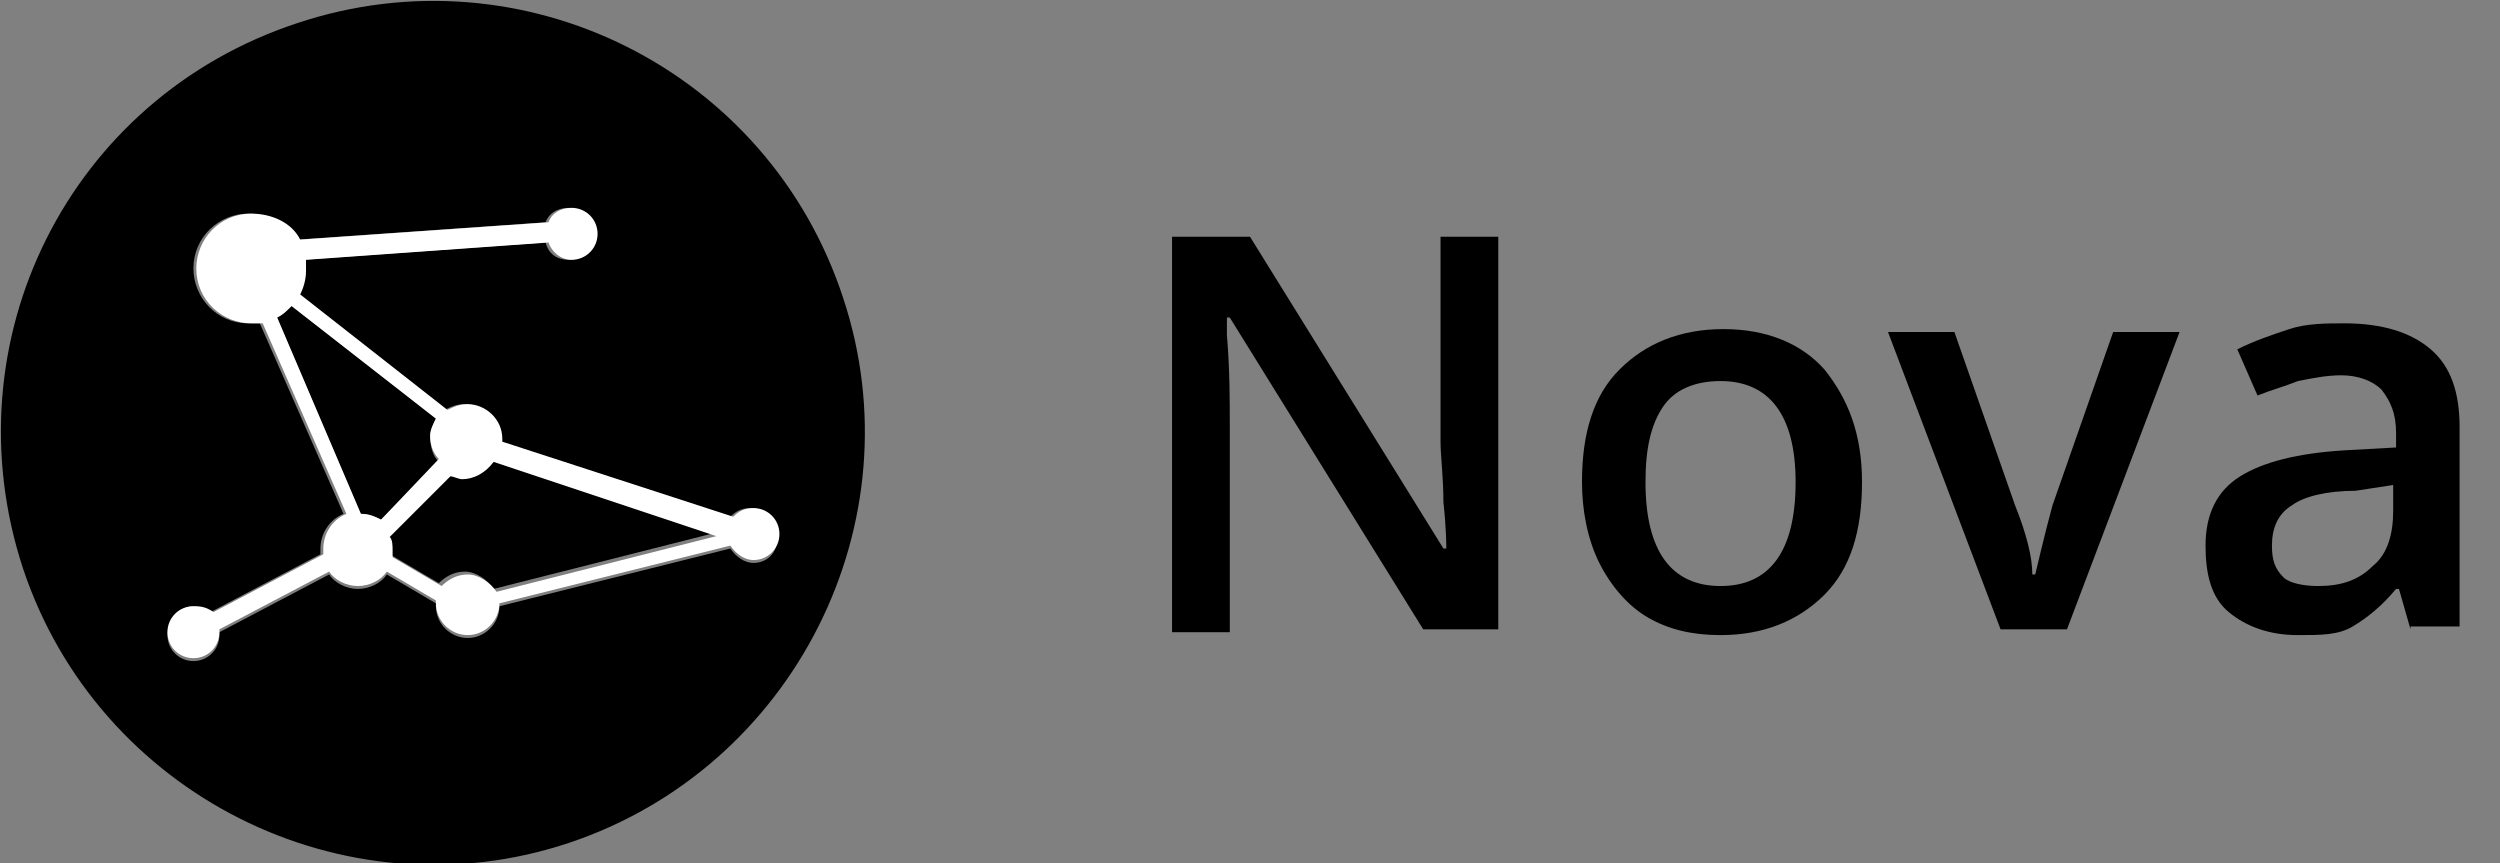
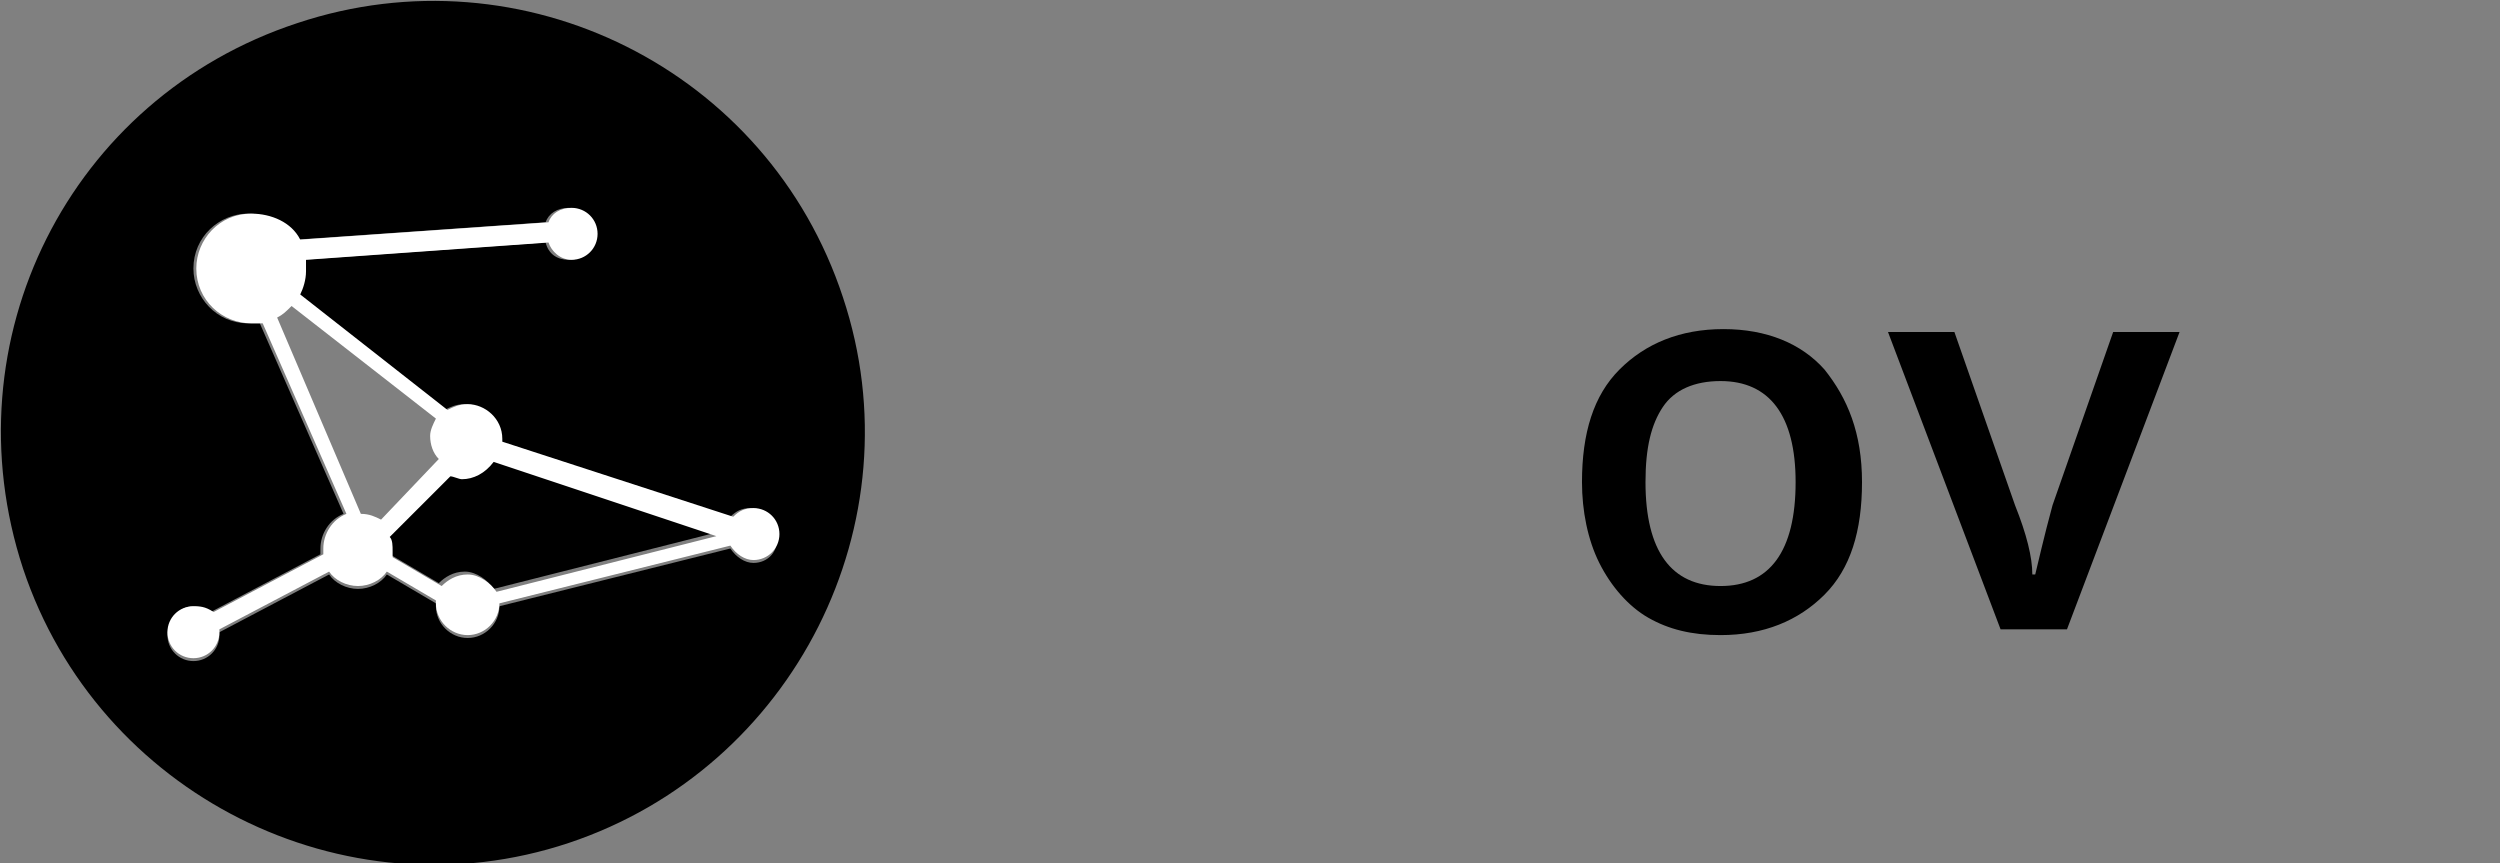
<svg xmlns="http://www.w3.org/2000/svg" version="1.1" id="Layer_1" x="0px" y="0px" viewBox="0 0 86.6 29.9" style="enable-background:new 0 0 86.6 29.9;" xml:space="preserve">
  <rect x="0" y="0" width="86.6" height="29.9" fill="#808080" stroke="none" />
  <style type="text/css">
	.st0{fill:#FFFFFF;}
	.st1{enable-background:new    ;}
</style>
  <g>
    <g>
-       <path d="M15.2,16l-2,2c-0.2-0.1-0.4-0.2-0.7-0.2L9.6,11c0.2-0.1,0.3-0.2,0.5-0.4l5,3.9c-0.1,0.2-0.2,0.4-0.2,0.6    C14.9,15.5,15,15.8,15.2,16z" />
      <path d="M25,18.4l-7.9,2c-0.2-0.3-0.6-0.6-1-0.6s-0.7,0.2-0.9,0.4l-1.7-1c0-0.1,0-0.2,0-0.2c0-0.2,0-0.4-0.1-0.5l2.1-2.1    c0.1,0,0.3,0.1,0.4,0.1c0.4,0,0.8-0.2,1.1-0.6L25,18.4z" />
-       <path d="M25.2,18.4C25.2,18.4,25.2,18.5,25.2,18.4h-0.1H25.2z" />
      <path d="M29.2,10.3C26.6,2.4,18.1-1.8,10.3,0.8c-7.9,2.6-12.1,11-9.5,18.9c2.6,7.8,11.1,12.1,18.9,9.5S31.8,18.1,29.2,10.3z     M26.1,19.5c-0.3,0-0.6-0.2-0.8-0.5l-8,2c0,0.6-0.5,1.1-1.1,1.1s-1.1-0.5-1.1-1.1v-0.1l-1.7-1c-0.2,0.3-0.6,0.5-1,0.5    s-0.8-0.2-1-0.5l-3.8,2V22c0,0.5-0.4,0.9-0.9,0.9S5.8,22.5,5.8,22s0.4-1,0.9-1c0.2,0,0.4,0.1,0.6,0.2l3.8-2c0-0.1,0-0.2,0-0.2    c0-0.5,0.3-1,0.8-1.2L9,11.2c-0.1,0-0.2,0-0.4,0c-1.1,0-1.9-0.9-1.9-1.9c0-1.1,0.9-1.9,1.9-1.9c0.7,0,1.3,0.4,1.7,0.9l8.6-0.6    c0.1-0.3,0.4-0.5,0.8-0.5c0.5,0,0.9,0.4,0.9,0.9S20.2,9,19.7,9c-0.4,0-0.7-0.2-0.8-0.6L10.5,9c0,0.1,0,0.3,0,0.4    c0,0.3-0.1,0.6-0.2,0.8l5.1,4c0.2-0.1,0.4-0.2,0.7-0.2c0.7,0,1.2,0.6,1.2,1.2v0.1l8,2.6c0.2-0.2,0.4-0.3,0.7-0.3    c0.5,0,0.9,0.4,0.9,0.9C27,19.1,26.6,19.5,26.1,19.5z" />
      <path class="st0" d="M26.1,17.6c-0.3,0-0.5,0.1-0.7,0.3l-8-2.6v-0.1c0-0.7-0.6-1.2-1.2-1.2c-0.3,0-0.5,0.1-0.7,0.2l-5.1-4    c0.1-0.2,0.2-0.5,0.2-0.8c0-0.1,0-0.3,0-0.4L19,8.4C19.1,8.7,19.4,9,19.8,9c0.5,0,0.9-0.4,0.9-0.9s-0.4-0.9-0.9-0.9    c-0.4,0-0.7,0.2-0.8,0.5l-8.6,0.6c-0.3-0.6-1-0.9-1.7-0.9c-1.1,0-1.9,0.9-1.9,1.9c0,1.1,0.9,1.9,1.9,1.9c0.1,0,0.2,0,0.4,0    l2.9,6.6c-0.5,0.2-0.8,0.7-0.8,1.2c0,0.1,0,0.2,0,0.2l-3.8,2C7.1,21,6.9,21,6.7,21c-0.5,0-0.9,0.4-0.9,0.9s0.4,0.9,0.9,0.9    s0.9-0.4,0.9-0.9v-0.1l3.8-2c0.2,0.3,0.6,0.5,1,0.5s0.8-0.2,1-0.5l1.7,1v0.1c0,0.6,0.5,1.1,1.1,1.1c0.6,0,1.1-0.5,1.1-1.1l8-2    c0.2,0.3,0.5,0.5,0.8,0.5c0.5,0,0.9-0.4,0.9-0.9C27,18,26.6,17.6,26.1,17.6z M13.2,18c-0.2-0.1-0.4-0.2-0.7-0.2L9.6,11    c0.2-0.1,0.3-0.2,0.5-0.4l5,3.9c-0.1,0.2-0.2,0.4-0.2,0.6c0,0.3,0.1,0.6,0.3,0.8L13.2,18z M25.2,18.5h-0.1l-7.9,2    c-0.2-0.3-0.6-0.6-1-0.6s-0.7,0.2-0.9,0.4l-1.7-1c0-0.1,0-0.2,0-0.2c0-0.2,0-0.4-0.1-0.5l2.1-2.1c0.1,0,0.3,0.1,0.4,0.1    c0.4,0,0.8-0.2,1.1-0.6l7.8,2.6L25.2,18.5C25.2,18.4,25.2,18.5,25.2,18.5z" />
    </g>
    <g class="st1">
-       <path d="M52,21.8h-2.7L42.6,11h-0.1l0,0.6c0.1,1.2,0.1,2.2,0.1,3.2v7.1h-2V8.2h2.7L50,19h0.1c0-0.1,0-0.7-0.1-1.6    c0-0.9-0.1-1.6-0.1-2.1V8.2h2V21.8z" />
      <path d="M64.5,16.7c0,1.7-0.4,3-1.3,3.9c-0.9,0.9-2.1,1.4-3.6,1.4c-1,0-1.8-0.2-2.5-0.6s-1.3-1.1-1.7-1.9    c-0.4-0.8-0.6-1.8-0.6-2.8c0-1.7,0.4-3,1.3-3.9c0.9-0.9,2.1-1.4,3.6-1.4c1.5,0,2.7,0.5,3.5,1.4C64,13.8,64.5,15,64.5,16.7z     M57,16.7c0,2.4,0.9,3.6,2.6,3.6c1.7,0,2.6-1.2,2.6-3.6c0-2.3-0.9-3.5-2.6-3.5c-0.9,0-1.6,0.3-2,0.9C57.2,14.7,57,15.5,57,16.7z" />
      <path d="M69.3,21.8l-3.9-10.3h2.3l2.1,6c0.4,1,0.6,1.8,0.6,2.4h0.1c0.1-0.4,0.3-1.3,0.6-2.4l2.1-6h2.3l-3.9,10.3H69.3z" />
-       <path d="M83.5,21.8l-0.4-1.4H83c-0.5,0.6-1,1-1.5,1.3S80.4,22,79.6,22c-1,0-1.8-0.3-2.4-0.8c-0.6-0.5-0.8-1.3-0.8-2.3    c0-1.1,0.4-1.9,1.2-2.4c0.8-0.5,2-0.8,3.6-0.9l1.8-0.1V15c0-0.7-0.2-1.1-0.5-1.5c-0.3-0.3-0.8-0.5-1.4-0.5c-0.5,0-1,0.1-1.5,0.2    c-0.5,0.2-0.9,0.3-1.4,0.5l-0.7-1.6c0.6-0.3,1.2-0.5,1.8-0.7s1.3-0.2,1.9-0.2c1.3,0,2.3,0.3,3,0.9s1,1.5,1,2.7v6.9H83.5z     M80.3,20.3c0.8,0,1.4-0.2,1.9-0.7c0.5-0.4,0.7-1.1,0.7-1.9v-0.9L81.6,17c-1,0-1.8,0.2-2.2,0.5c-0.5,0.3-0.7,0.8-0.7,1.4    c0,0.5,0.1,0.8,0.4,1.1C79.3,20.2,79.8,20.3,80.3,20.3z" />
    </g>
  </g>
</svg>